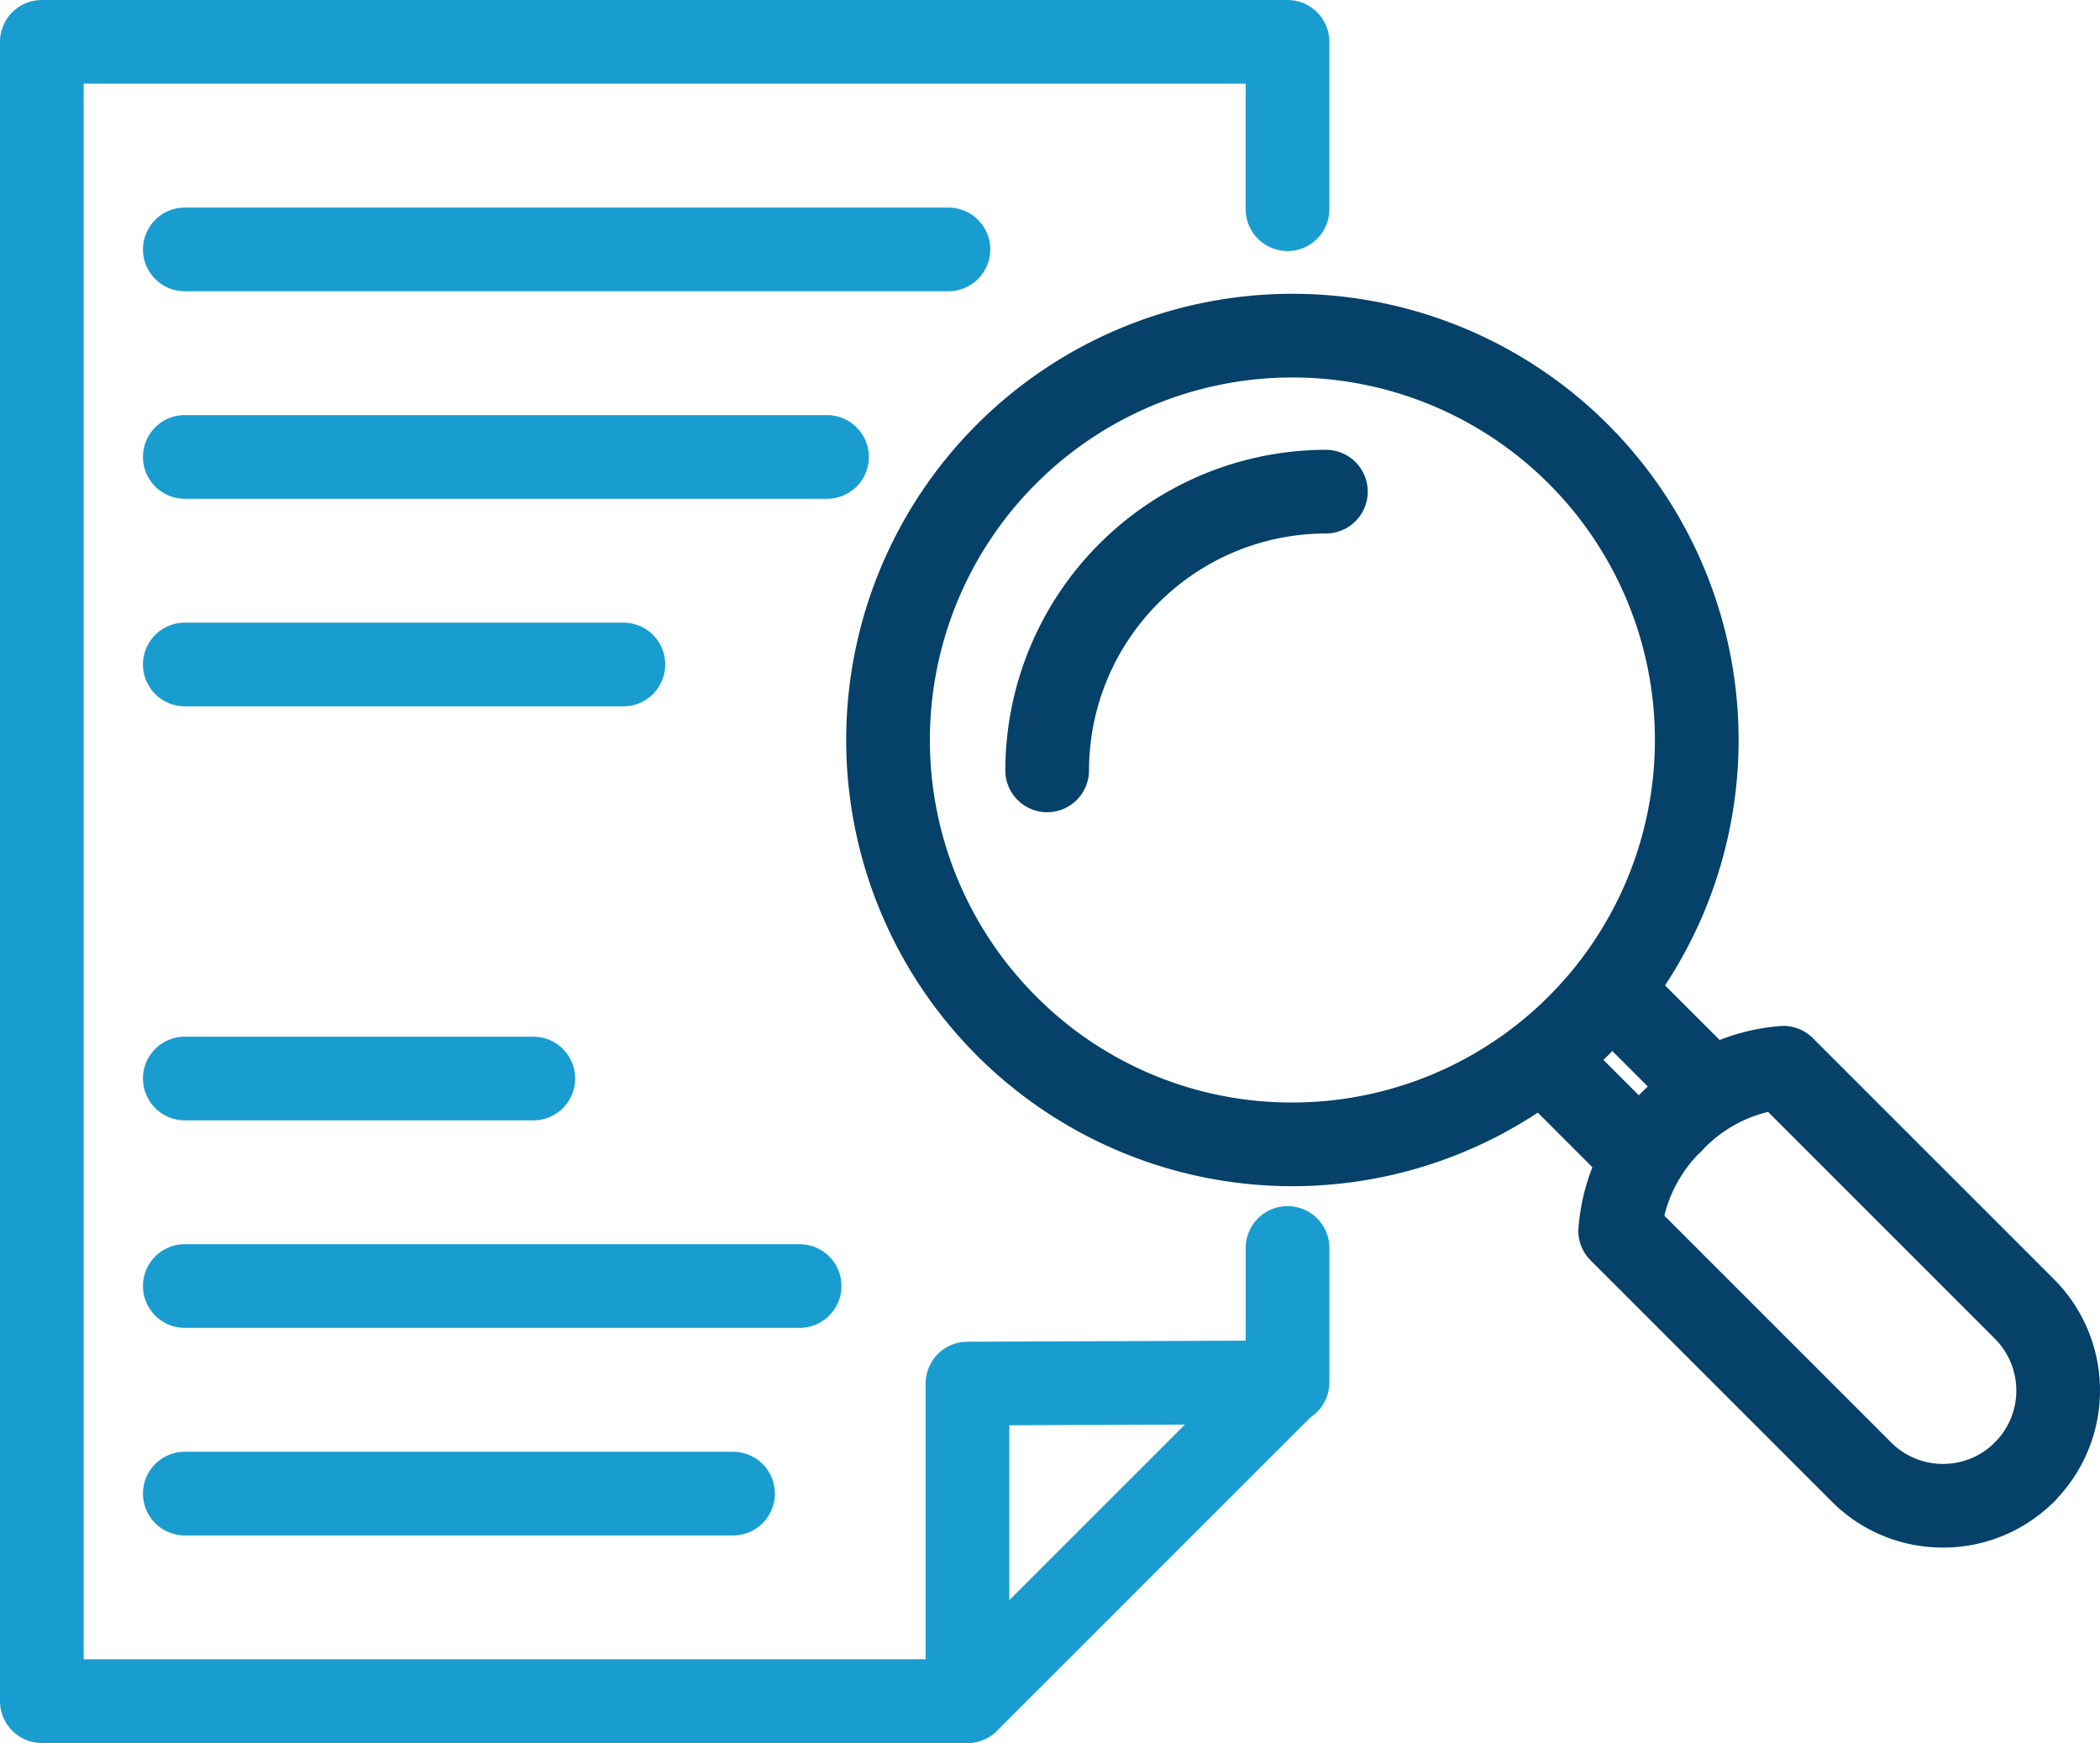
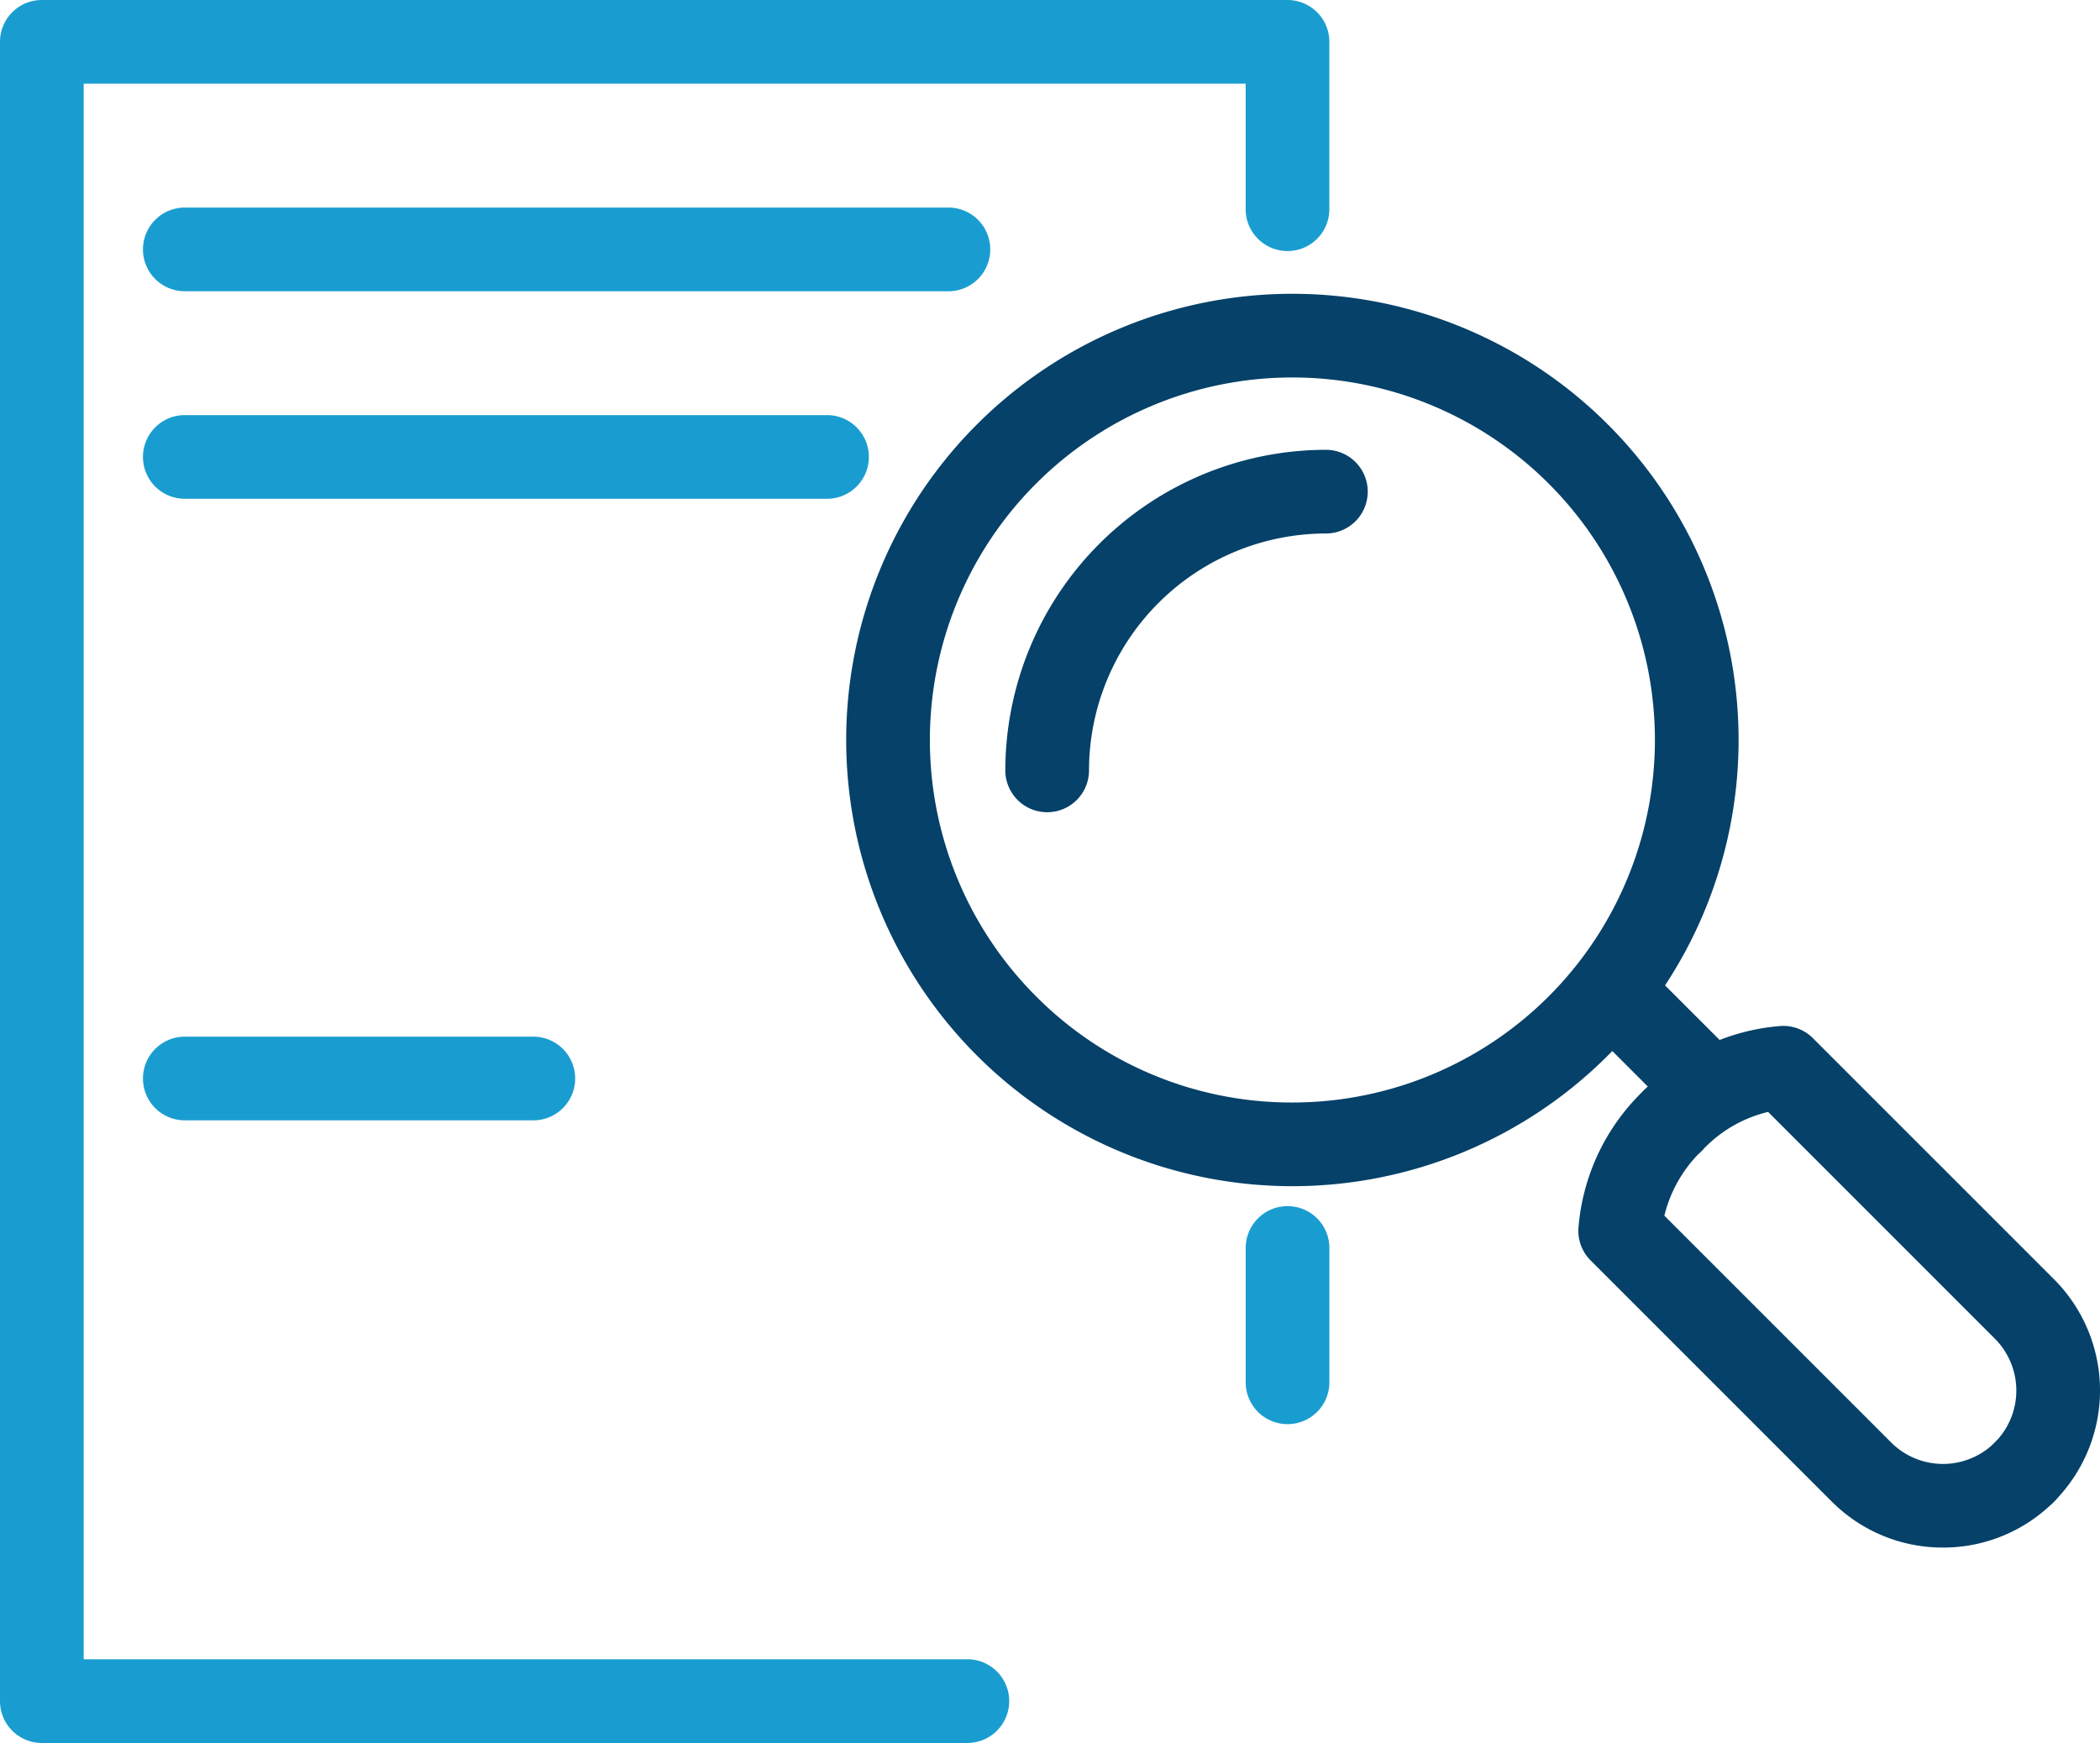
<svg xmlns="http://www.w3.org/2000/svg" width="62.737" height="52.07" viewBox="0 0 62.737 52.07">
  <g id="Group_3312" data-name="Group 3312" transform="translate(-932.541 -181.394)">
    <path id="Ellipse_103" data-name="Ellipse 103" d="M12.08-1.25A13.33,13.33,0,0,1,25.41,12.08,13.33,13.33,0,0,1,12.08,25.41,13.33,13.33,0,0,1-1.25,12.08,13.33,13.33,0,0,1,12.08-1.25Zm0,24.16A10.83,10.83,0,0,0,19.738,4.422,10.83,10.83,0,1,0,4.422,19.738,10.759,10.759,0,0,0,12.08,22.91Z" transform="translate(959.071 191.421)" fill="#054169" />
    <path id="Path_2136" data-name="Path 2136" d="M582.615,268.967a1.25,1.25,0,0,1-1.25-1.25,9.588,9.588,0,0,1,9.577-9.577,1.25,1.25,0,0,1,0,2.5,7.085,7.085,0,0,0-7.077,7.077A1.25,1.25,0,0,1,582.615,268.967Z" transform="translate(381.21 -63.308)" fill="#054169" />
-     <path id="Line_619" data-name="Line 619" d="M2.826,4.076a1.246,1.246,0,0,1-.884-.366L-.884.884a1.25,1.25,0,0,1,0-1.768,1.25,1.25,0,0,1,1.768,0L3.71,1.942a1.25,1.25,0,0,1-.884,2.134Z" transform="translate(978.677 213.06)" fill="#054169" />
    <path id="Path_2137" data-name="Path 2137" d="M947.2,657.861a4.676,4.676,0,0,1-3.317-1.372l-7.207-7.207a1.25,1.25,0,0,1-.365-.942,6.375,6.375,0,0,1,2-4.178l1.646,1.881.007-.006a4.012,4.012,0,0,0-1.085,1.909l6.775,6.775a2.193,2.193,0,0,0,3.1,0,1.25,1.25,0,1,1,1.768,1.768A4.676,4.676,0,0,1,947.2,657.861Z" transform="translate(43.384 -430.234)" fill="#054169" />
    <path id="Line_620" data-name="Line 620" d="M2.826,4.076a1.246,1.246,0,0,1-.884-.366L-.884.884a1.25,1.25,0,0,1,0-1.768,1.25,1.25,0,0,1,1.768,0L3.71,1.942a1.25,1.25,0,0,1-.884,2.134Z" transform="translate(980.71 211.027)" fill="#054169" />
    <path id="Path_2138" data-name="Path 2138" d="M978.829,627.664a1.25,1.25,0,0,1-.884-2.134,2.194,2.194,0,0,0,0-3.1l-6.775-6.775a3.944,3.944,0,0,0-1.9,1.078,1.25,1.25,0,1,1-1.881-1.646,6.374,6.374,0,0,1,4.178-2,1.249,1.249,0,0,1,.942.365l7.207,7.207a4.7,4.7,0,0,1,0,6.634A1.246,1.246,0,0,1,978.829,627.664Z" transform="translate(14.192 -401.043)" fill="#054169" />
    <path id="Path_2139" data-name="Path 2139" d="M41.653,64.821H14a1.25,1.25,0,0,1-1.25-1.25V14A1.25,1.25,0,0,1,14,12.75H51.214A1.25,1.25,0,0,1,52.464,14v5a1.25,1.25,0,1,1-2.5,0V15.25H15.25v47.07h26.4a1.25,1.25,0,1,1,0,2.5Z" transform="translate(919.791 168.644)" fill="#199dd0" />
    <path id="Line_621" data-name="Line 621" d="M0,5.263a1.25,1.25,0,0,1-1.25-1.25V0A1.25,1.25,0,0,1,0-1.25,1.25,1.25,0,0,1,1.25,0V4.013A1.25,1.25,0,0,1,0,5.263Z" transform="translate(971.006 218.677)" fill="#199dd0" />
-     <path id="Path_2140" data-name="Path 2140" d="M565.108,797.039a1.25,1.25,0,0,1,.884,2.134l-9.524,9.524a1.25,1.25,0,0,1-2.134-.884v-9.487a1.25,1.25,0,0,1,1.245-1.25l9.524-.037Zm-8.274,7.757,5.245-5.245-5.245.02Z" transform="translate(405.86 -575.598)" fill="#199dd0" />
    <path id="Line_622" data-name="Line 622" d="M22.813,1.25H0A1.25,1.25,0,0,1-1.25,0,1.25,1.25,0,0,1,0-1.25H22.813A1.25,1.25,0,0,1,24.063,0,1.25,1.25,0,0,1,22.813,1.25Z" transform="translate(938.062 188.845)" fill="#199dd0" />
    <path id="Line_623" data-name="Line 623" d="M19.186,1.25H0A1.25,1.25,0,0,1-1.25,0,1.25,1.25,0,0,1,0-1.25H19.186A1.25,1.25,0,0,1,20.436,0,1.25,1.25,0,0,1,19.186,1.25Z" transform="translate(938.062 195.045)" fill="#199dd0" />
-     <path id="Line_624" data-name="Line 624" d="M13.1,1.25H0A1.25,1.25,0,0,1-1.25,0,1.25,1.25,0,0,1,0-1.25H13.1A1.25,1.25,0,0,1,14.353,0,1.25,1.25,0,0,1,13.1,1.25Z" transform="translate(938.062 201.246)" fill="#199dd0" />
-     <path id="Line_625" data-name="Line 625" d="M16.378,1.25H0A1.25,1.25,0,0,1-1.25,0,1.25,1.25,0,0,1,0-1.25H16.378A1.25,1.25,0,0,1,17.628,0,1.25,1.25,0,0,1,16.378,1.25Z" transform="translate(938.062 226.015)" fill="#199dd0" />
-     <path id="Line_626" data-name="Line 626" d="M18.367,1.25H0A1.25,1.25,0,0,1-1.25,0,1.25,1.25,0,0,1,0-1.25H18.367A1.25,1.25,0,0,1,19.617,0,1.25,1.25,0,0,1,18.367,1.25Z" transform="translate(938.062 219.814)" fill="#199dd0" />
    <path id="Line_627" data-name="Line 627" d="M10.412,1.25H0A1.25,1.25,0,0,1-1.25,0,1.25,1.25,0,0,1,0-1.25H10.412A1.25,1.25,0,0,1,11.662,0,1.25,1.25,0,0,1,10.412,1.25Z" transform="translate(938.062 213.614)" fill="#199dd0" />
  </g>
</svg>